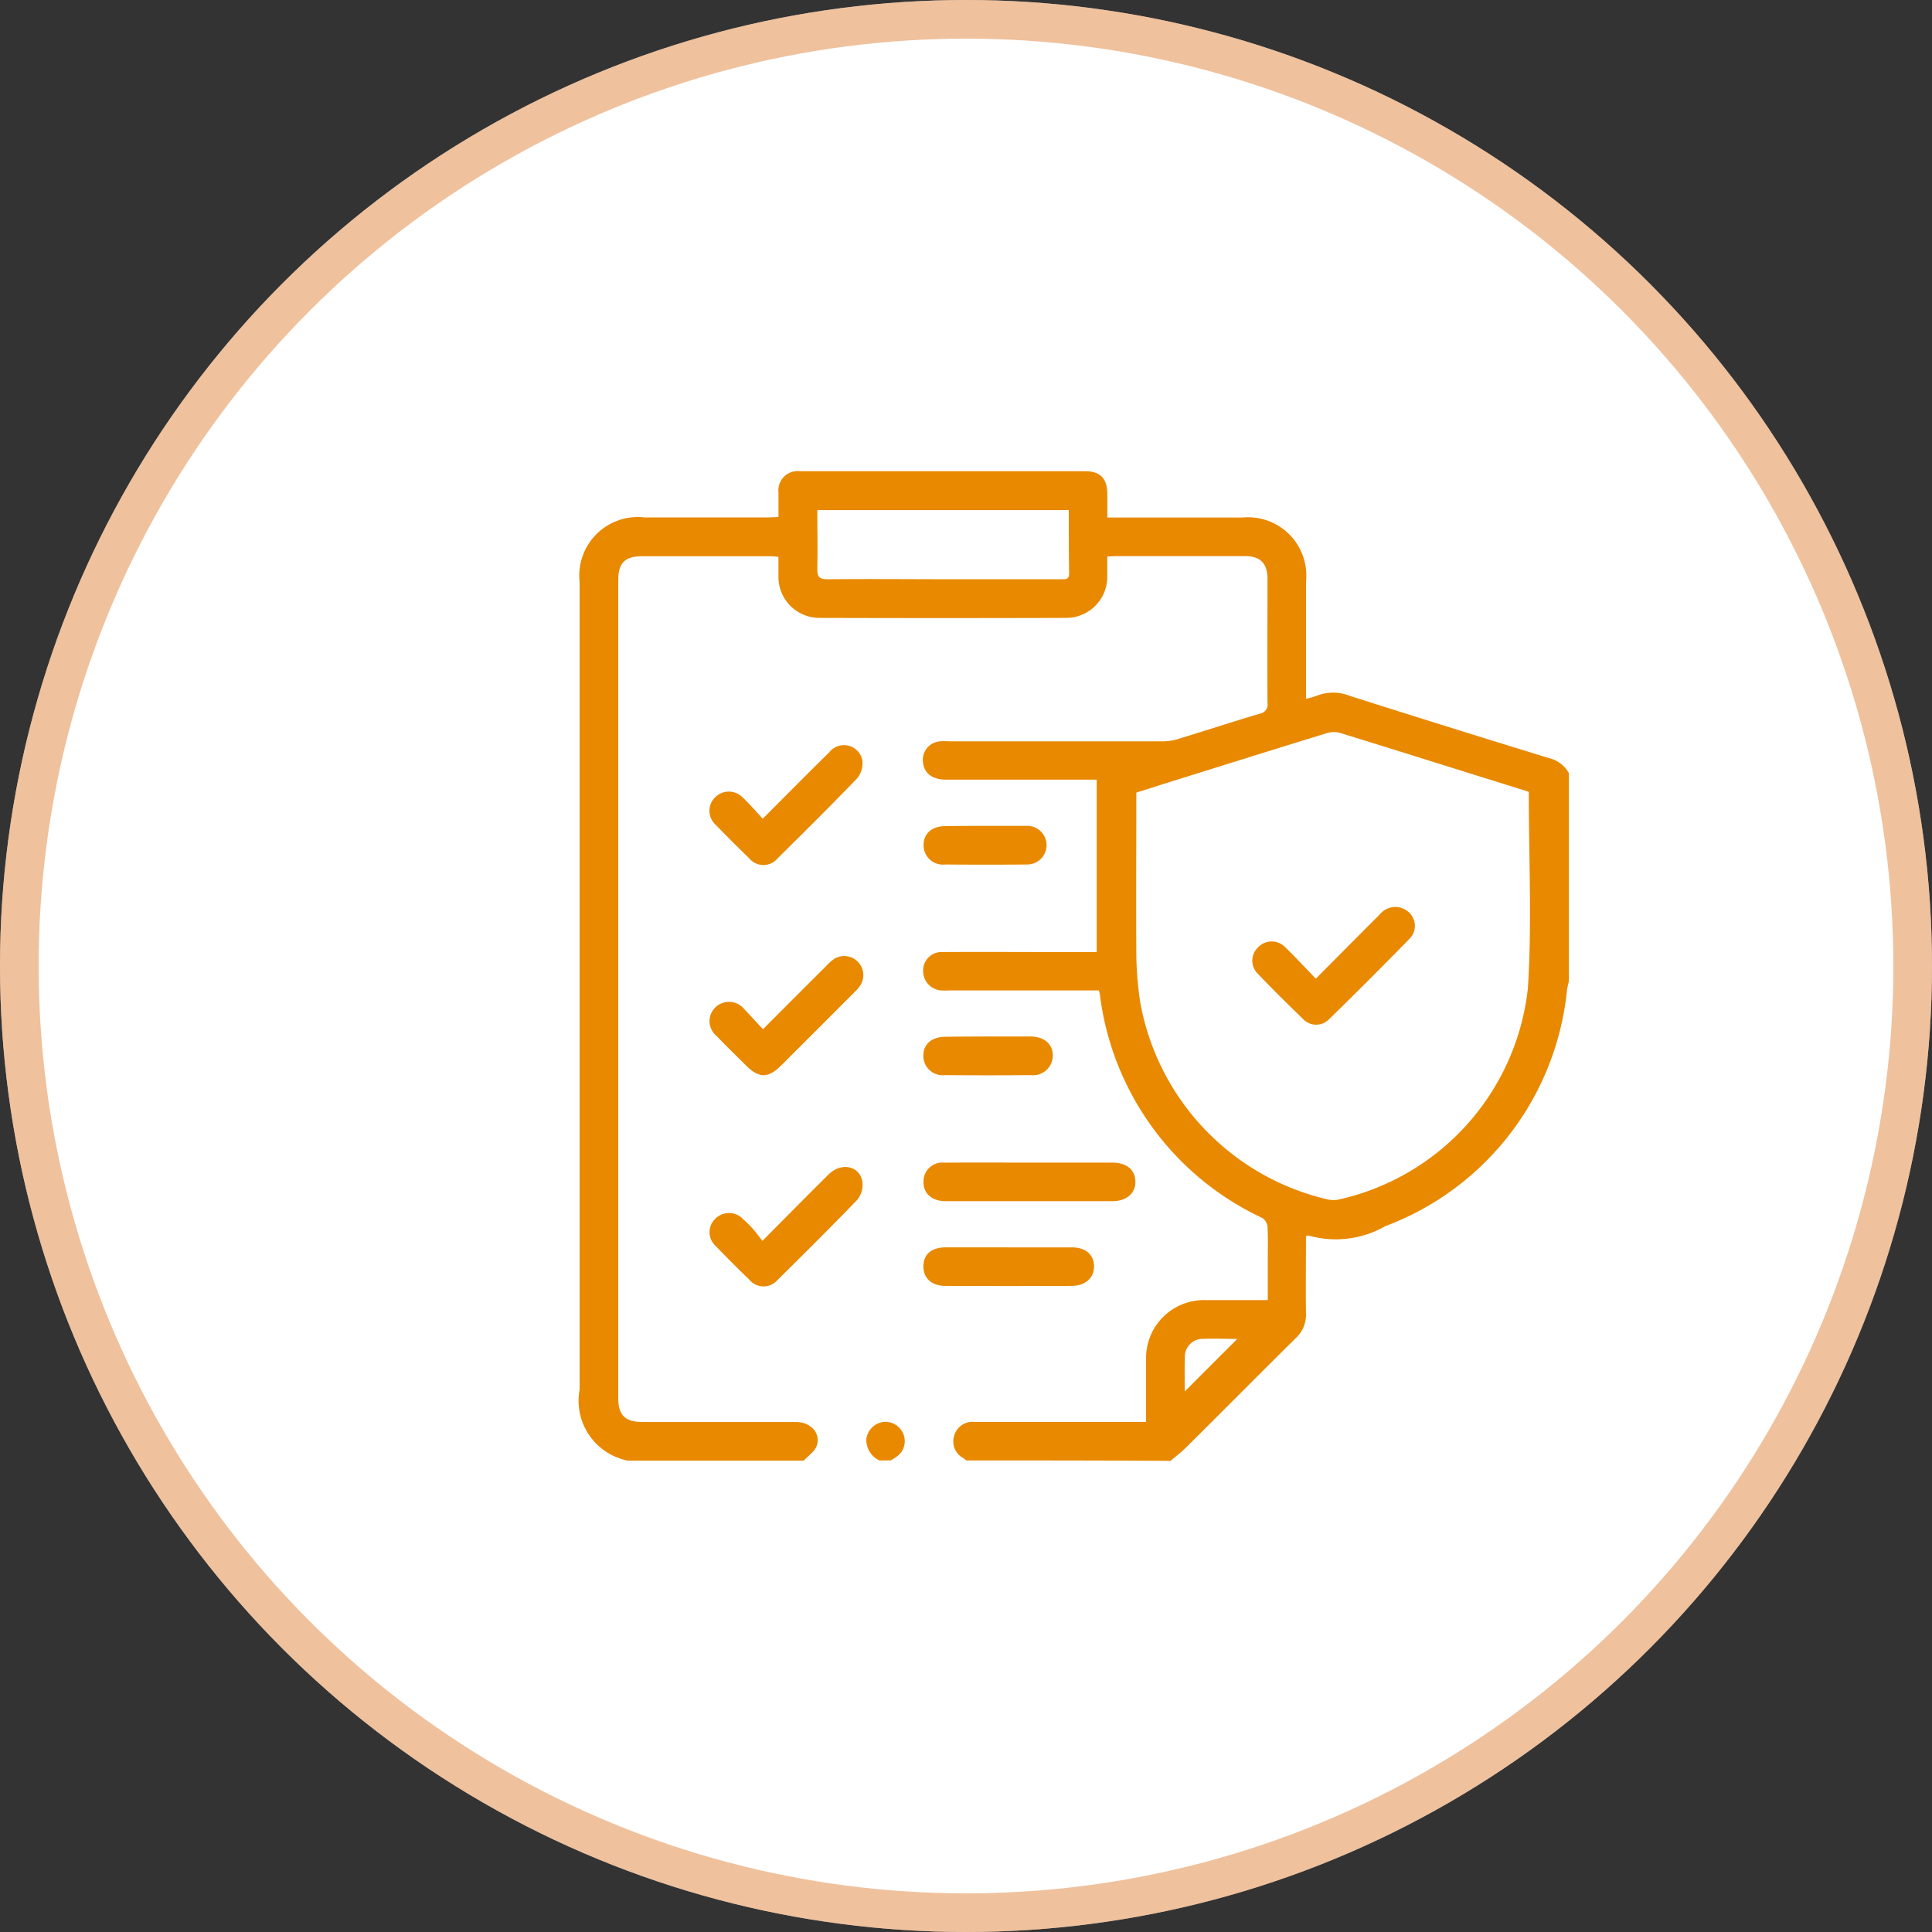
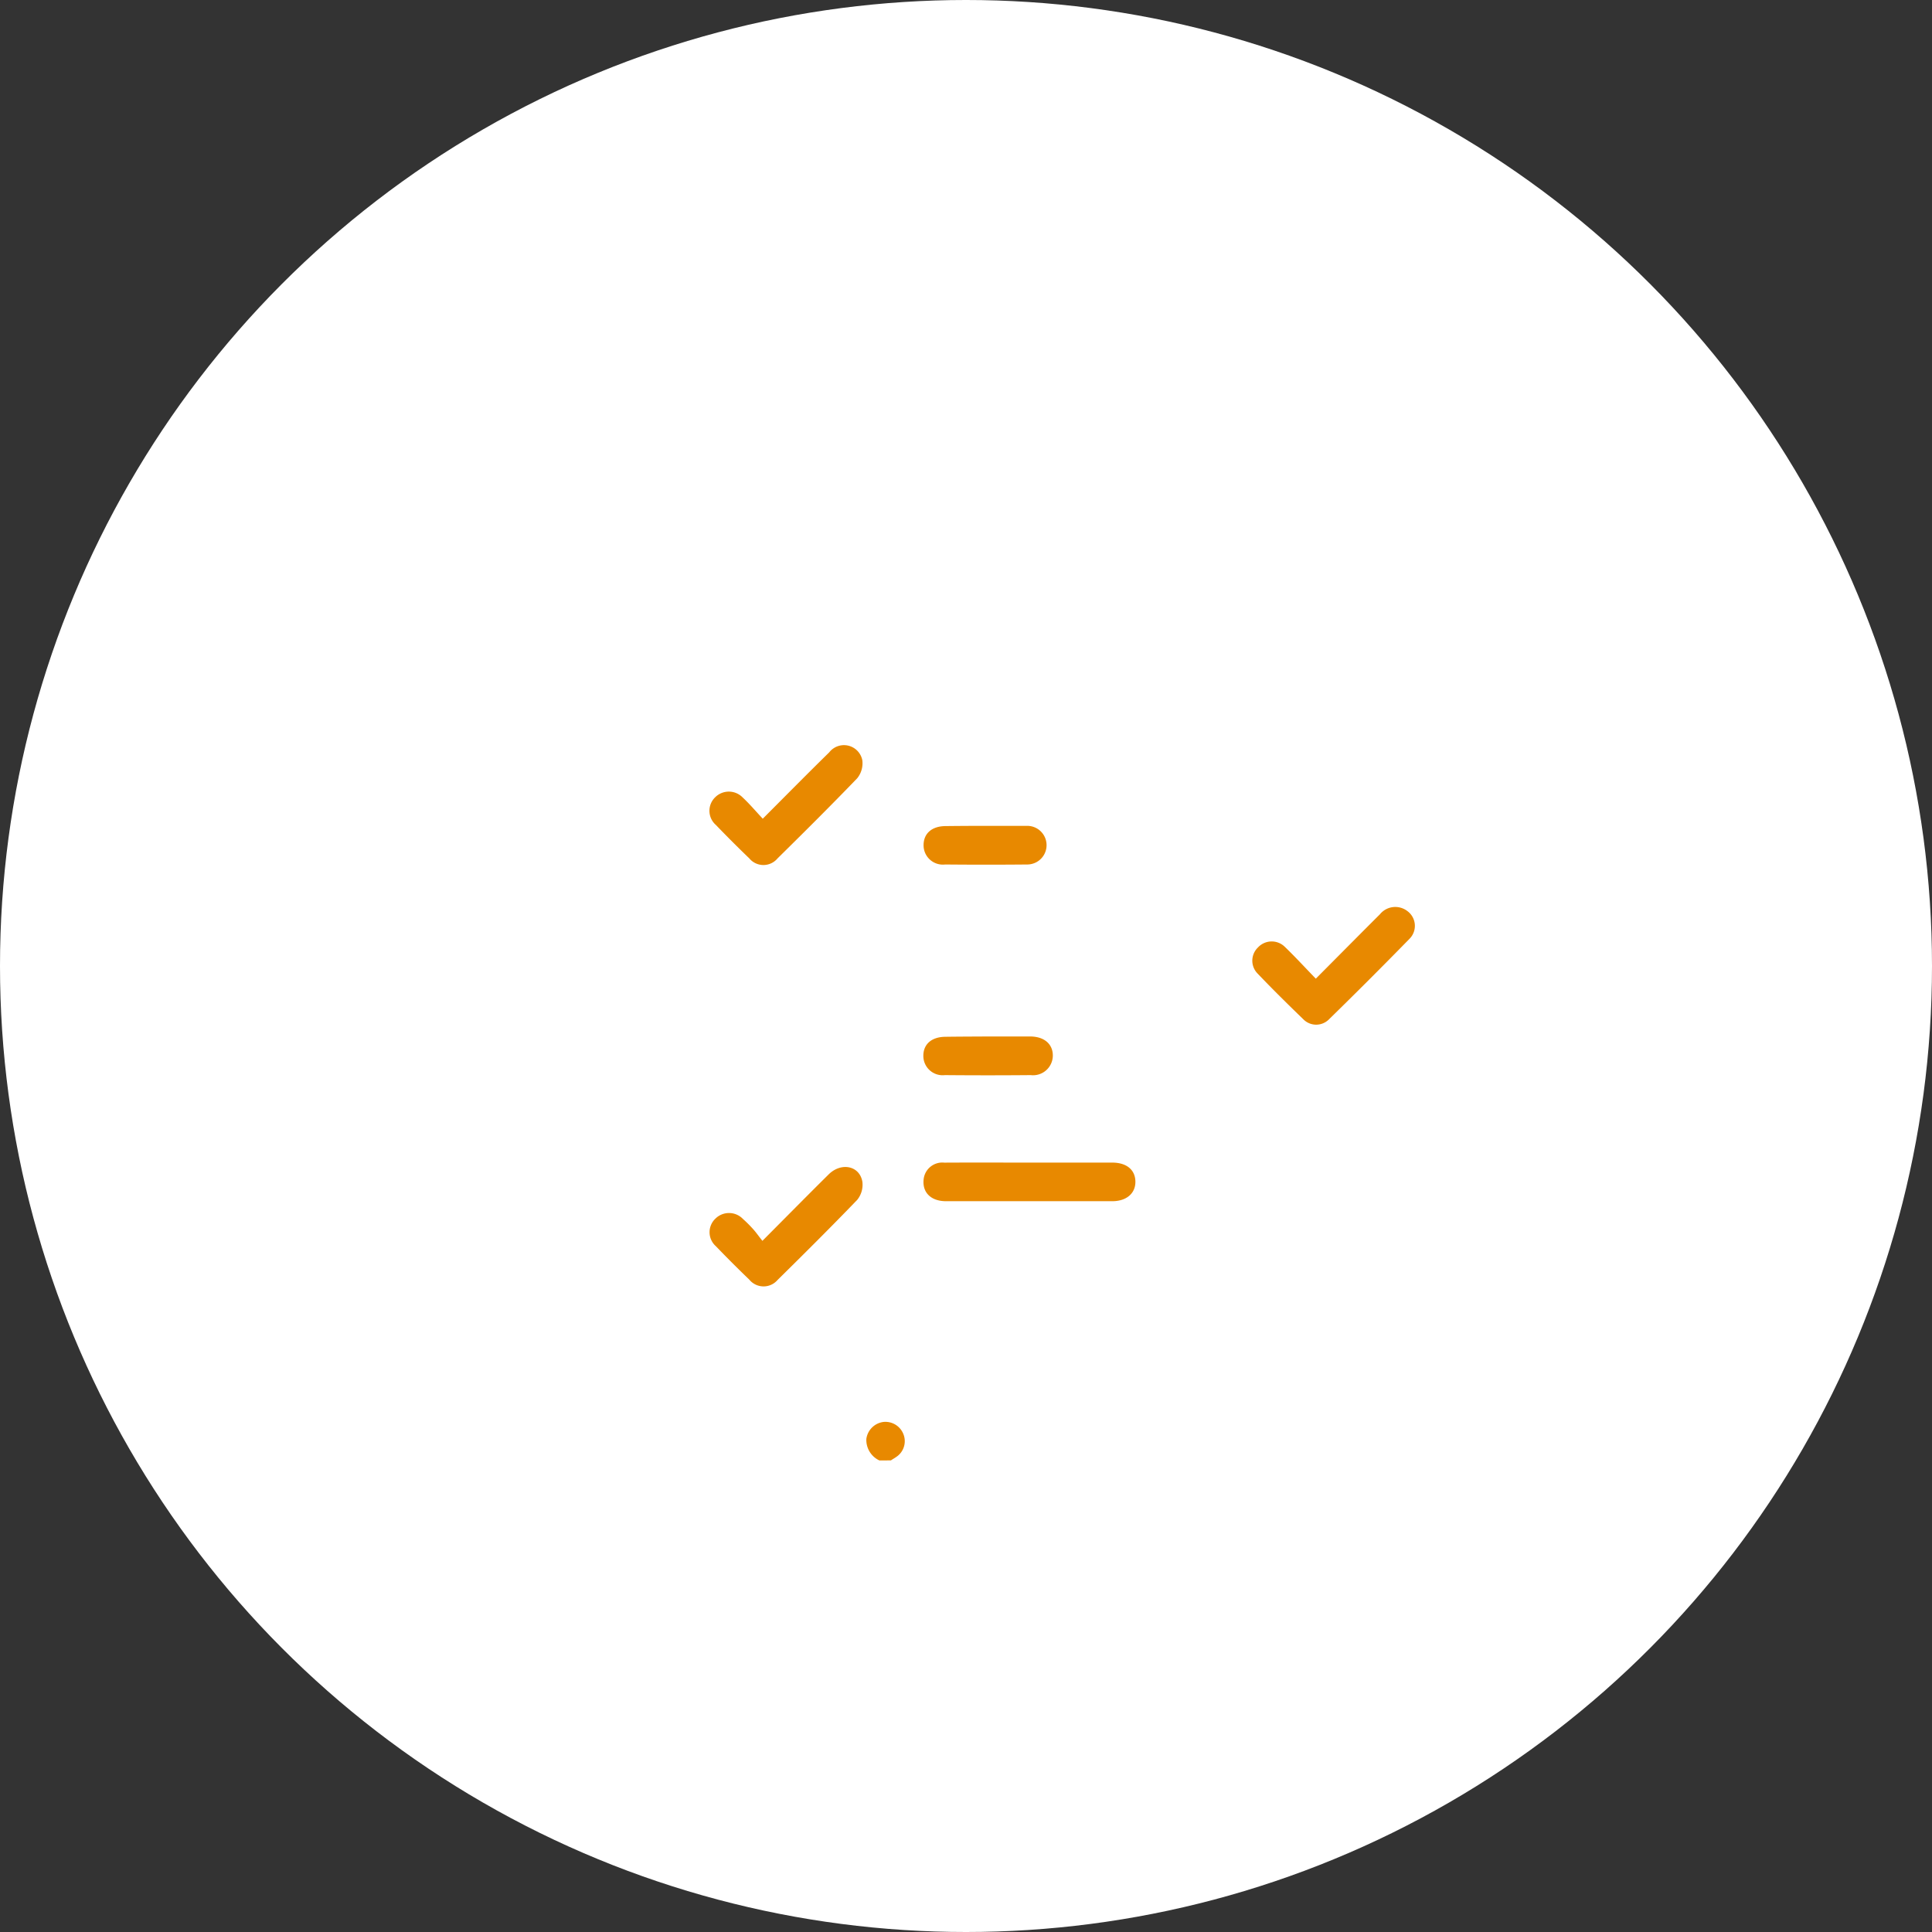
<svg xmlns="http://www.w3.org/2000/svg" width="50" height="50" viewBox="0 0 50 50">
  <rect x="0" y="0" width="50" height="50" fill="#333333" stroke="none" />
  <g id="Group_12616" data-name="Group 12616" transform="translate(-1040 -5302)">
    <g id="Group_7146" data-name="Group 7146" transform="translate(1040 5302)">
      <g id="Ellipse_960" data-name="Ellipse 960" fill="#fff" stroke="rgba(225,133,60,0.5)" stroke-width="1">
        <circle cx="25" cy="25" r="25" stroke="none" />
-         <circle cx="25" cy="25" r="24.5" fill="none" />
      </g>
    </g>
    <g id="Group_7747" data-name="Group 7747" transform="translate(1049.16 5308.94)">
-       <path id="Path_19917" data-name="Path 19917" d="M15.848,30.856a.955.955,0,0,0-.075-.059.487.487,0,0,1-.241-.574.493.493,0,0,1,.531-.364c1.034,0,2.068,0,3.1,0H20.5v-.351c0-.426,0-.85,0-1.276a1.5,1.5,0,0,1,1.517-1.526c.533,0,1.066,0,1.633,0V25.678c0-.292.009-.583-.007-.875a.311.311,0,0,0-.137-.223,7.384,7.384,0,0,1-4.2-5.772c0-.032-.014-.061-.025-.116H15.427a1.863,1.863,0,0,1-.225,0,.5.5,0,0,1-.471-.517.474.474,0,0,1,.5-.476c1.009-.007,2.018,0,3.025,0h.966V13.238h-.271c-1.209,0-2.417,0-3.626,0-.364,0-.579-.173-.6-.467a.48.48,0,0,1,.451-.526c.091-.009.182,0,.276,0q2.726,0,5.451,0a1.346,1.346,0,0,0,.394-.05c.715-.219,1.428-.451,2.146-.665a.238.238,0,0,0,.2-.278c-.007-1.066,0-2.134,0-3.2,0-.415-.182-.6-.594-.6-1.109,0-2.216,0-3.325,0-.066,0-.13.007-.228.011,0,.18,0,.353,0,.524a1.063,1.063,0,0,1-1.071,1.064q-3.188.01-6.375,0a1.06,1.06,0,0,1-1.064-1.068c0-.166,0-.33,0-.512-.089-.007-.162-.016-.232-.016-1.1,0-2.2,0-3.3,0-.433,0-.613.175-.613.6V29.261c0,.421.184.6.62.6,1.326,0,2.651,0,3.975,0,.389,0,.656.294.538.622-.052.146-.219.253-.333.378H7.09a1.579,1.579,0,0,1-1.25-1.838V8.117A1.516,1.516,0,0,1,7.516,6.45h3.2c.087,0,.175-.007.271-.011,0-.232,0-.433,0-.631a.5.5,0,0,1,.56-.553q3.686,0,7.375,0c.394,0,.572.187.576.59,0,.2,0,.394,0,.608H23a1.509,1.509,0,0,1,1.64,1.654v3.038a2.214,2.214,0,0,0,.266-.075,1.161,1.161,0,0,1,.87,0q2.569.817,5.145,1.608a.791.791,0,0,1,.519.387v5.4c-.016.071-.036.141-.046.214a7.3,7.3,0,0,1-4.7,6.113,2.589,2.589,0,0,1-2,.241c-.009,0-.027.009-.055.02,0,.661-.009,1.328,0,1.993a.82.82,0,0,1-.262.642c-.954.943-1.9,1.9-2.849,2.84-.123.121-.262.225-.394.339C19.383,30.856,17.616,30.856,15.848,30.856Zm14.557-17.3a.591.591,0,0,0-.064-.025c-1.61-.5-3.221-1.011-4.836-1.508a.608.608,0,0,0-.337.014c-1.44.442-2.874.893-4.312,1.342l-.608.194c0,1.408-.007,2.792,0,4.175a8.745,8.745,0,0,0,.1,1.244A6.4,6.4,0,0,0,25.194,24.1a.7.7,0,0,0,.266.009,6.3,6.3,0,0,0,4.922-5.478C30.489,16.959,30.405,15.274,30.405,13.554ZM18.5,6.261H11.992c0,.512.011,1.011,0,1.508-.007.216.048.285.276.282,1.091-.011,2.182,0,3.271,0h2.747c.107,0,.225.023.223-.15C18.5,7.357,18.5,6.817,18.5,6.261Zm3,22.811c.46-.46.907-.909,1.36-1.36-.305,0-.626-.016-.945,0a.463.463,0,0,0-.412.462C21.495,28.478,21.5,28.776,21.5,29.072Z" fill="#e88900" />
      <path id="Path_19918" data-name="Path 19918" d="M38.746,114.275a.586.586,0,0,1-.337-.556.512.512,0,0,1,.442-.44.5.5,0,0,1,.515.31.488.488,0,0,1-.178.592c-.046.034-.1.062-.143.093Z" transform="translate(-25.148 -83.419)" fill="#e88900" />
      <path id="Path_19919" data-name="Path 19919" d="M47.641,83.817c.717,0,1.433,0,2.15,0,.371,0,.594.185.6.487s-.223.512-.6.512q-2.149,0-4.3,0c-.4,0-.624-.235-.579-.579a.486.486,0,0,1,.533-.419C46.175,83.814,46.908,83.817,47.641,83.817Z" transform="translate(-30.167 -60.669)" fill="#e88900" />
      <path id="Path_19920" data-name="Path 19920" d="M21.973,86.23c.608-.61,1.157-1.168,1.715-1.72.326-.321.8-.225.872.189a.623.623,0,0,1-.134.471c-.674.7-1.367,1.389-2.061,2.073a.477.477,0,0,1-.731-.009q-.441-.424-.866-.866a.483.483,0,0,1-.011-.713.5.5,0,0,1,.715.011,3.215,3.215,0,0,1,.264.264C21.813,86.016,21.879,86.112,21.973,86.23Z" transform="translate(-11.402 -61.057)" fill="#e88900" />
      <path id="Path_19921" data-name="Path 19921" d="M21.97,38.316c.6-.6,1.155-1.164,1.72-1.717a.484.484,0,0,1,.856.2.615.615,0,0,1-.132.471c-.674.7-1.367,1.389-2.061,2.073a.475.475,0,0,1-.731,0q-.441-.424-.866-.866a.486.486,0,0,1-.018-.715.5.5,0,0,1,.715.007C21.628,37.932,21.783,38.116,21.97,38.316Z" transform="translate(-11.39 -24.068)" fill="#e88900" />
-       <path id="Path_19922" data-name="Path 19922" d="M21.983,62.237c.563-.565,1.091-1.093,1.622-1.622a1.313,1.313,0,0,1,.225-.2.494.494,0,0,1,.676.681,1.06,1.06,0,0,1-.162.189q-.943.946-1.89,1.89c-.337.337-.576.335-.913,0-.253-.253-.51-.5-.758-.761a.494.494,0,0,1-.041-.733.505.505,0,0,1,.752.034C21.655,61.879,21.8,62.048,21.983,62.237Z" transform="translate(-11.396 -42.542)" fill="#e88900" />
-       <path id="Path_19923" data-name="Path 19923" d="M47.123,93.447c.54,0,1.082,0,1.622,0,.355,0,.567.187.572.485s-.219.51-.579.512q-1.633.007-3.269,0c-.362,0-.576-.207-.569-.517s.216-.478.576-.481C46.025,93.444,46.574,93.447,47.123,93.447Z" transform="translate(-30.163 -68.105)" fill="#e88900" />
      <path id="Path_19924" data-name="Path 19924" d="M46.555,69.487c.367,0,.731,0,1.1,0s.592.2.588.5a.512.512,0,0,1-.572.5q-1.11.01-2.221,0a.5.5,0,0,1-.558-.5c0-.3.212-.487.565-.492S46.188,69.489,46.555,69.487Z" transform="translate(-30.156 -49.603)" fill="#e88900" />
      <path id="Path_19925" data-name="Path 19925" d="M46.513,45.553c.358,0,.715,0,1.075,0a.5.5,0,1,1,0,1q-1.063.01-2.123,0a.5.5,0,0,1-.56-.5c0-.3.21-.49.565-.494S46.162,45.553,46.513,45.553Z" transform="translate(-30.163 -31.12)" fill="#e88900" />
      <path id="Path_19927" data-name="Path 19927" d="M83.92,56.623c.579-.581,1.116-1.125,1.658-1.665a.513.513,0,0,1,.715-.082.474.474,0,0,1,.059.708q-1.039,1.063-2.1,2.1a.466.466,0,0,1-.656-.011c-.4-.387-.8-.781-1.182-1.182a.474.474,0,0,1,.009-.676.484.484,0,0,1,.695-.016C83.384,56.055,83.637,56.331,83.92,56.623Z" transform="translate(-59.027 -38.235)" fill="#e88900" />
    </g>
  </g>
</svg>